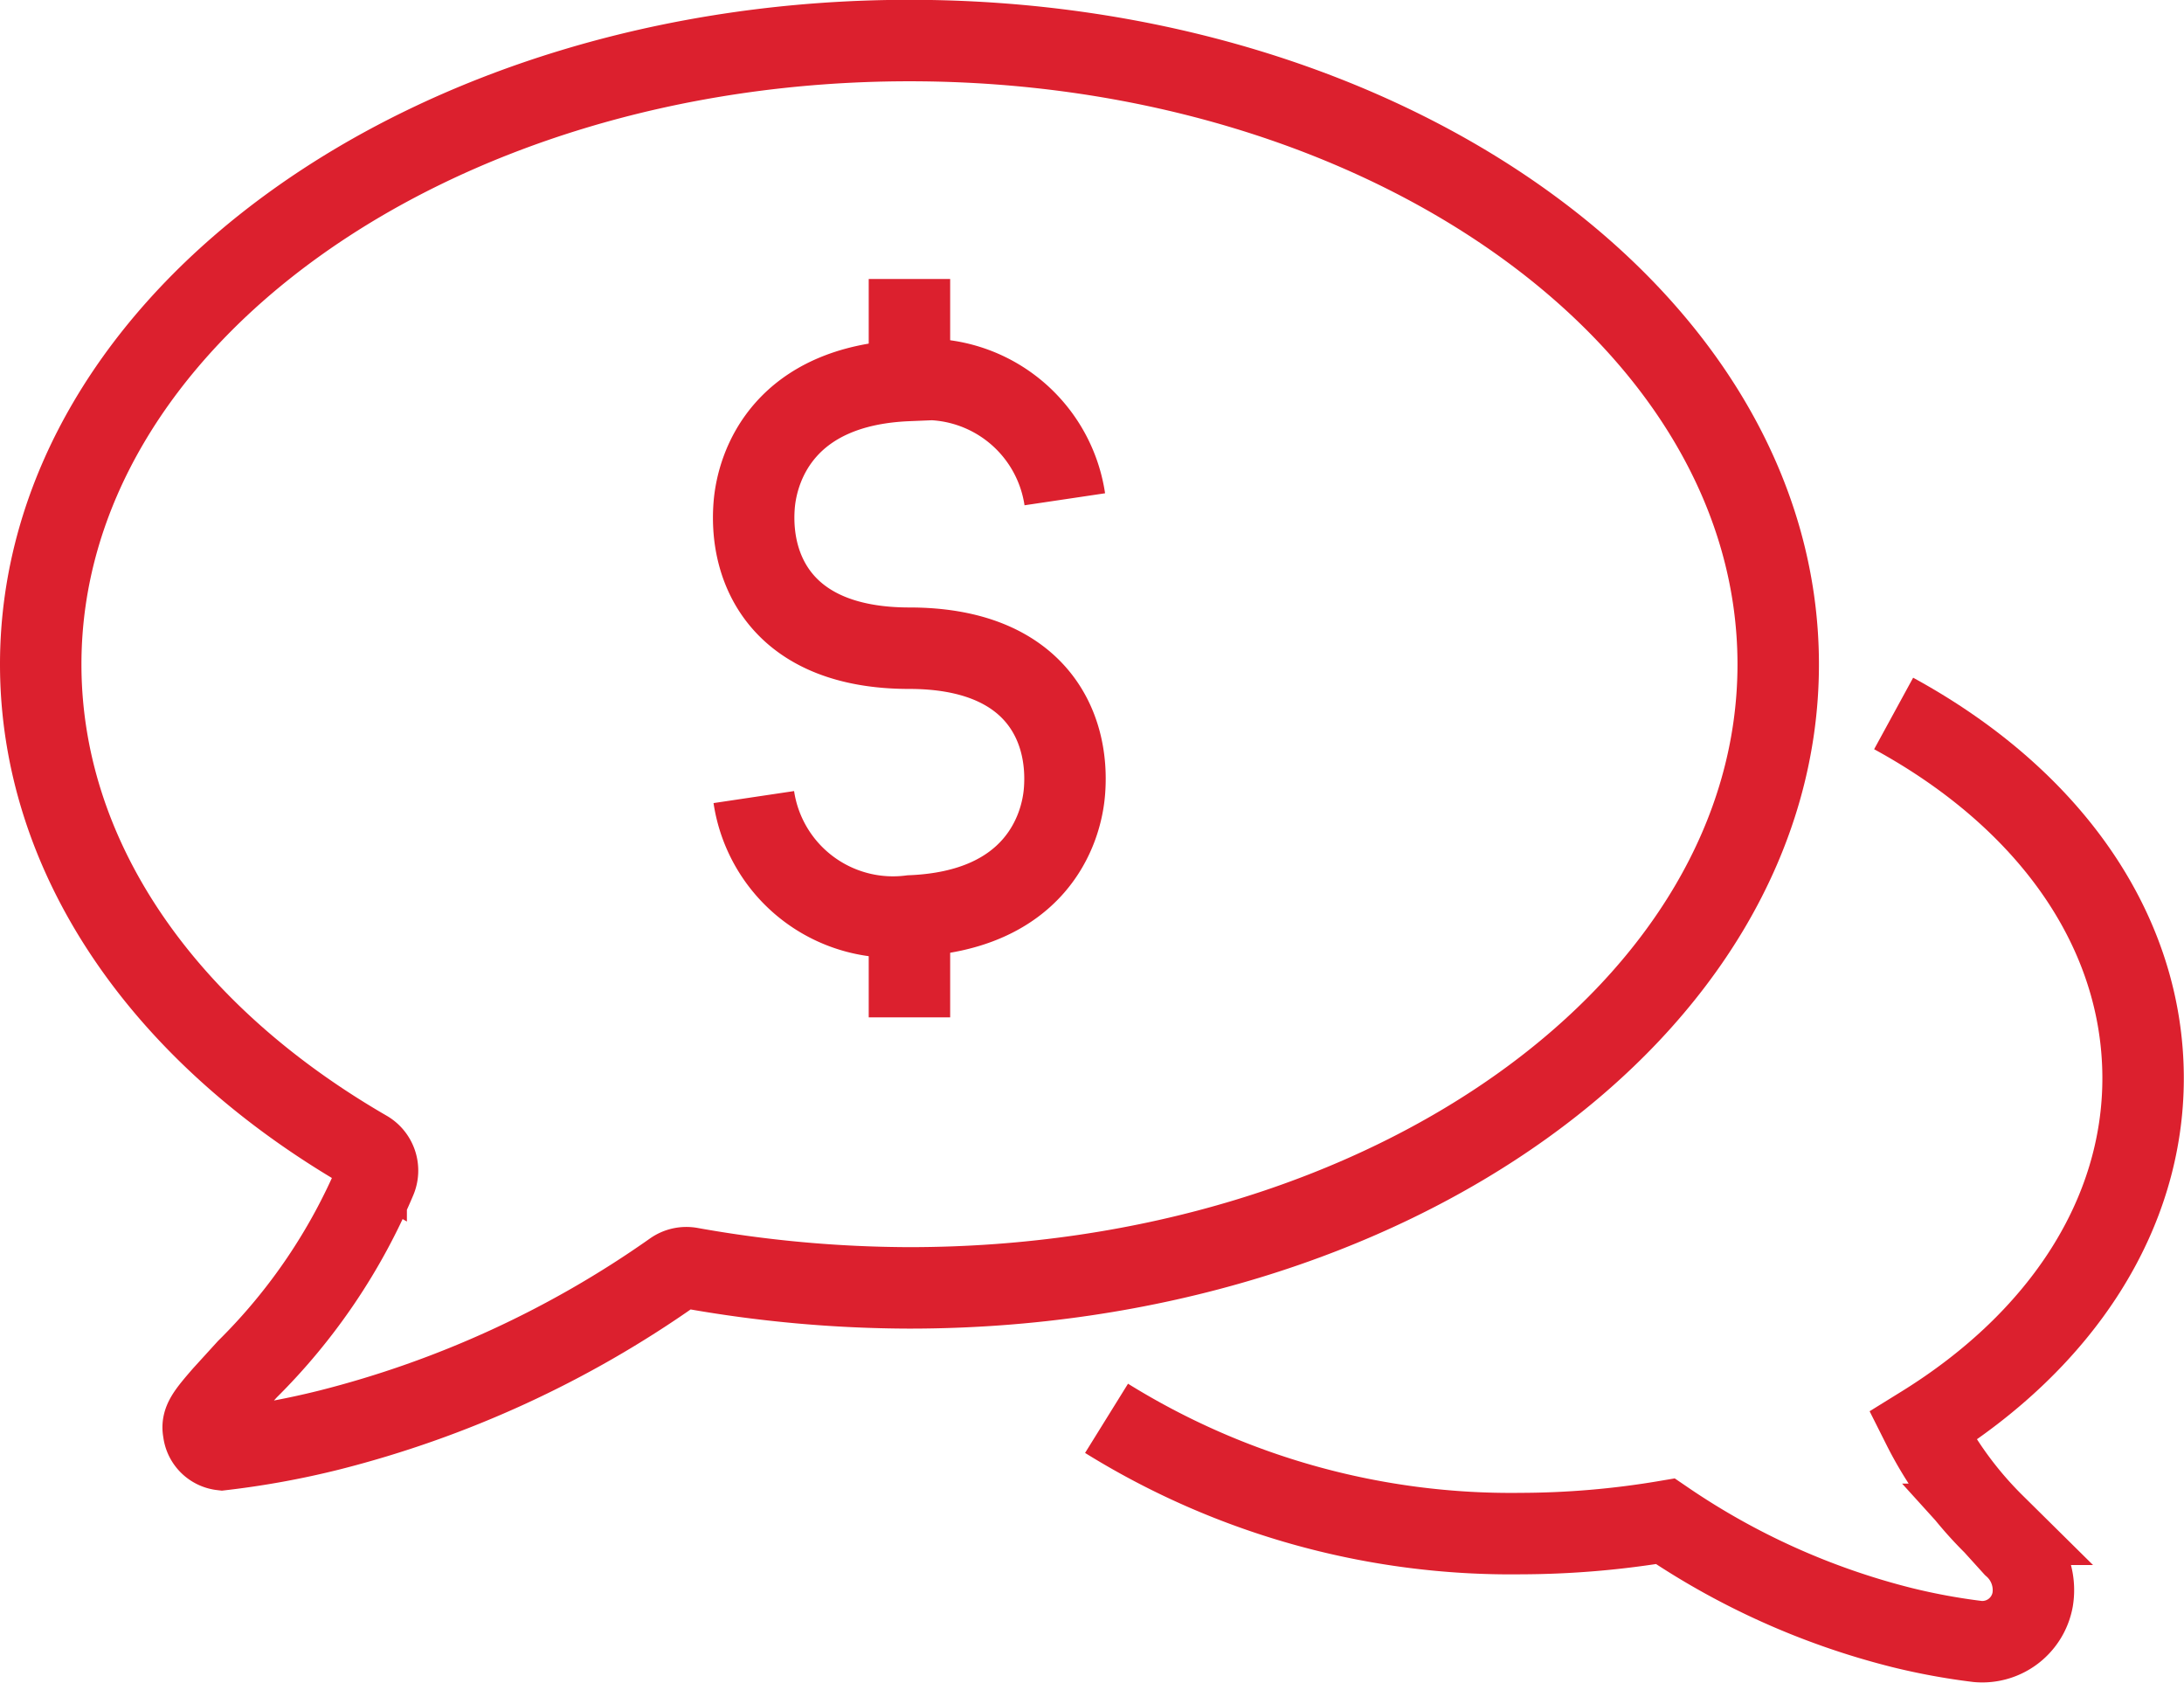
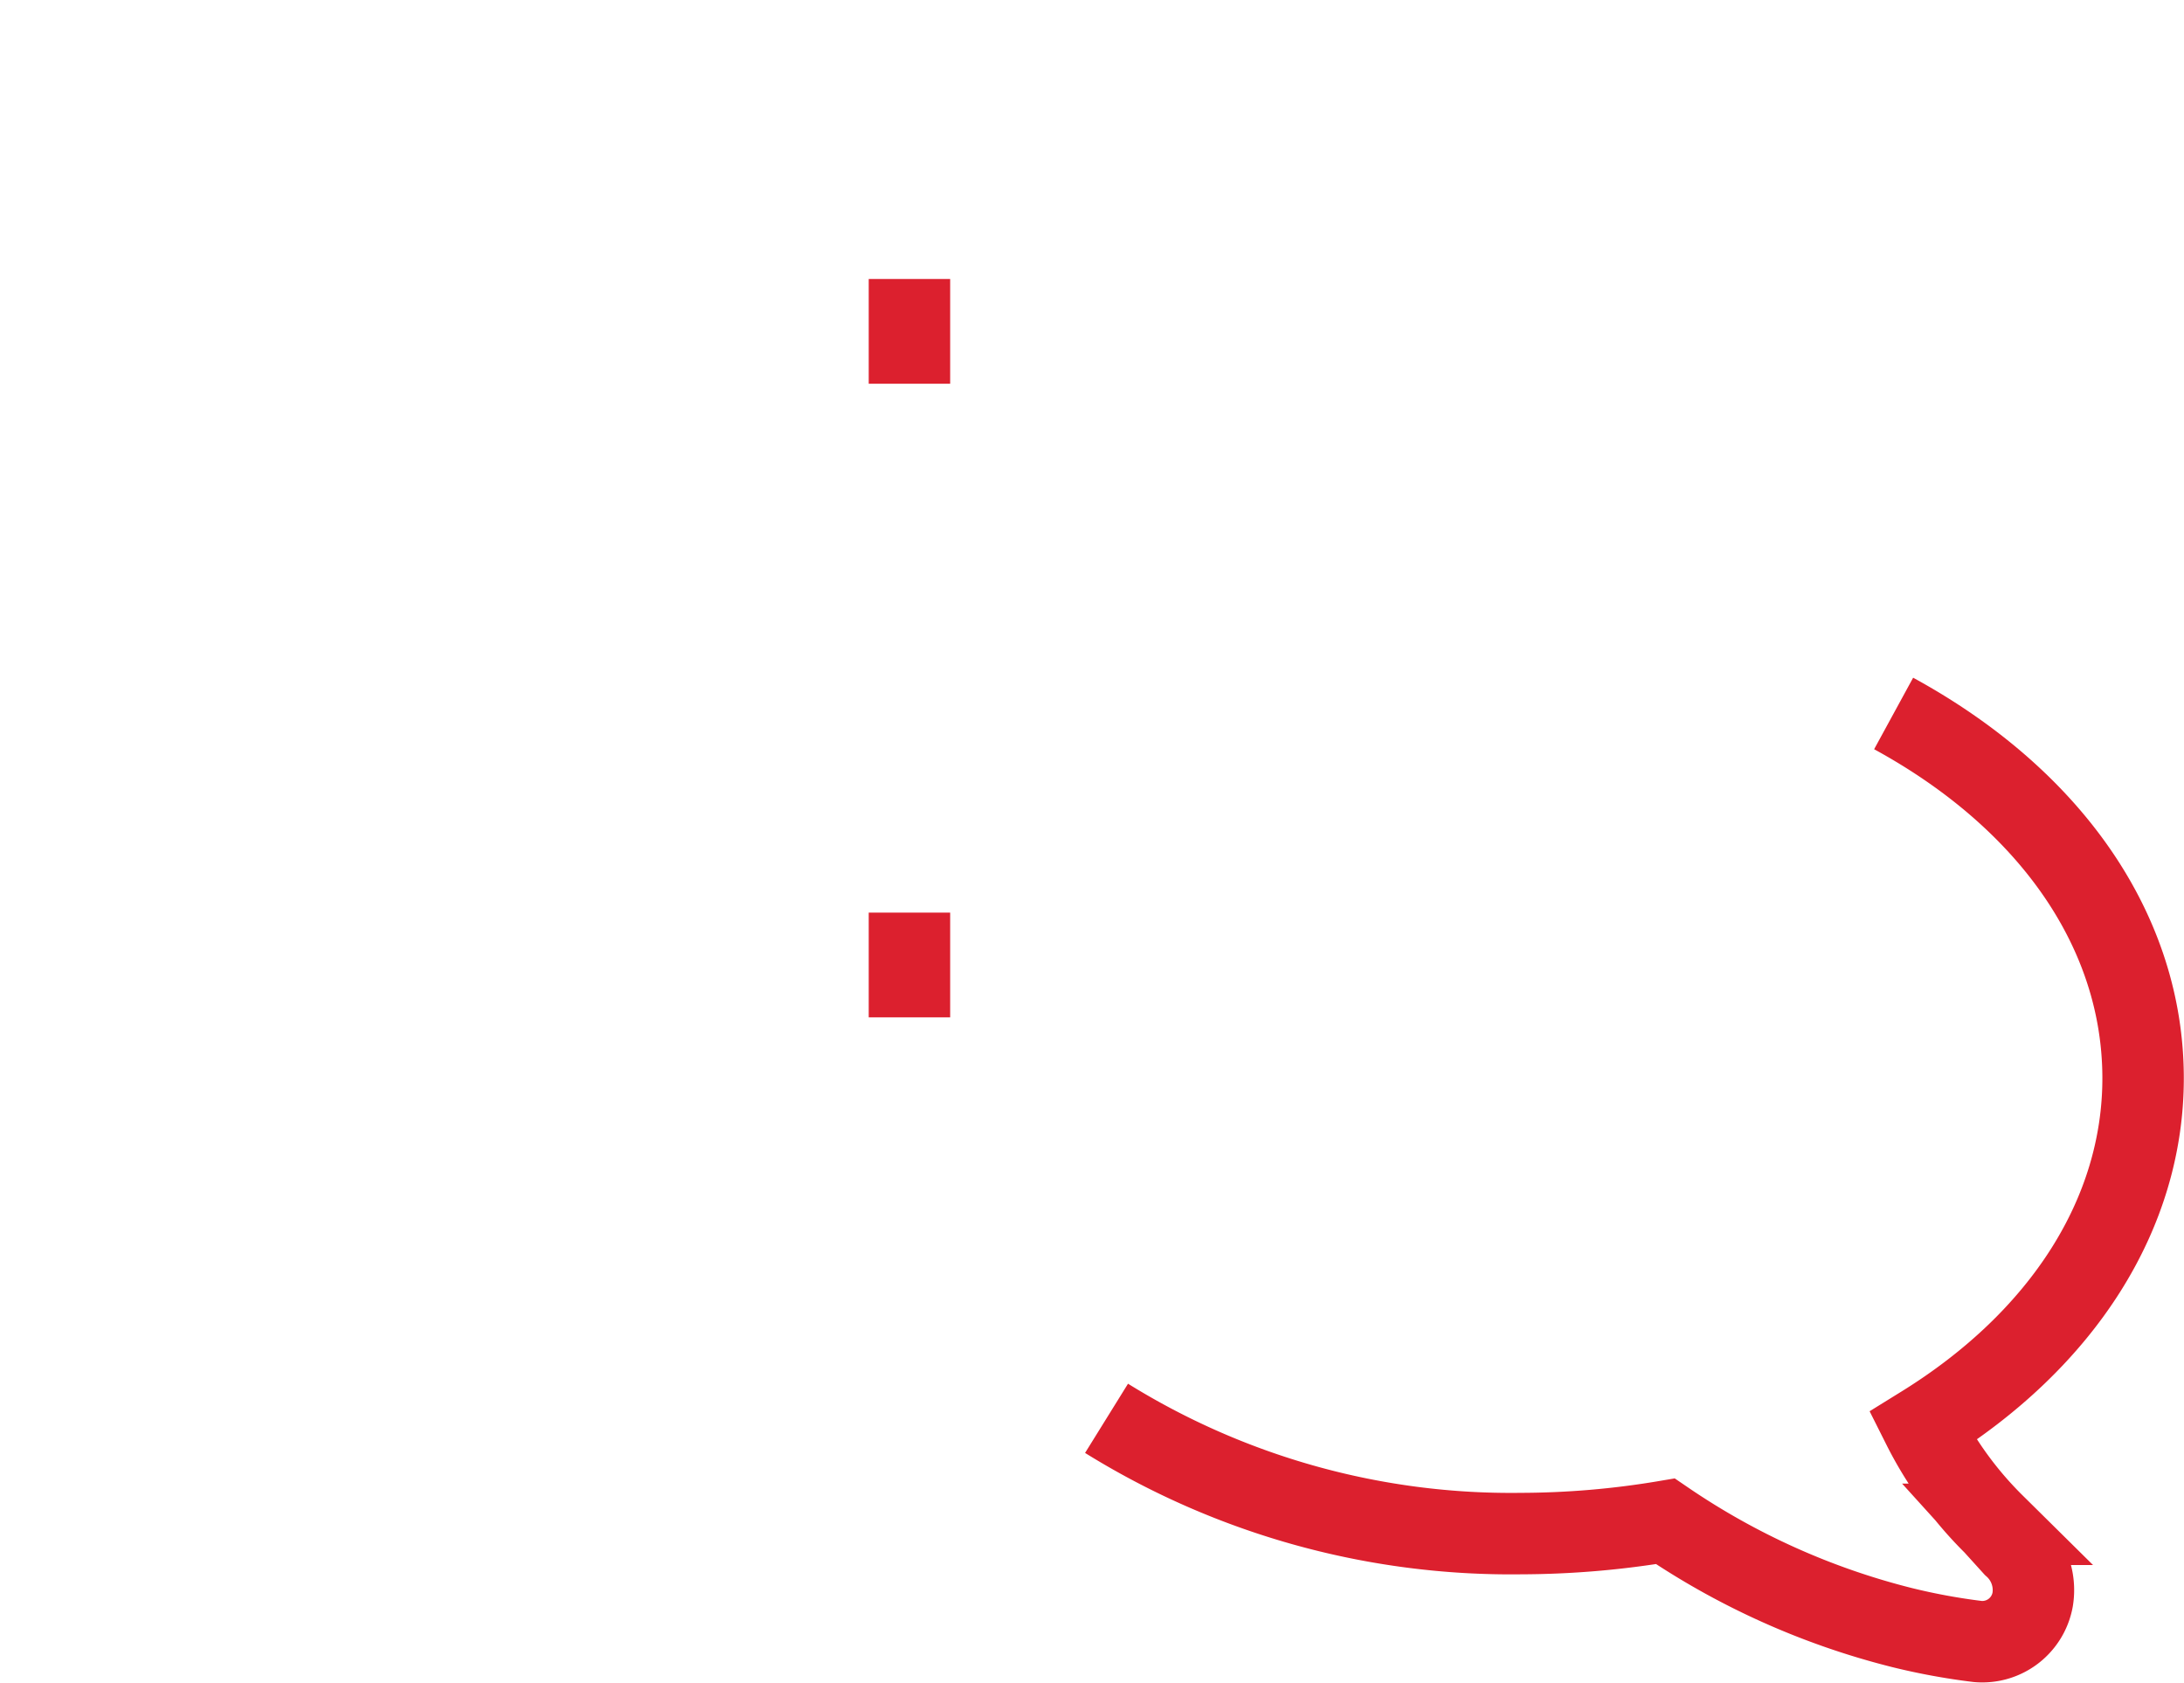
<svg xmlns="http://www.w3.org/2000/svg" width="46.927" height="36.153" viewBox="0 0 46.927 36.153">
  <defs>
    <style>.a{fill:none;stroke:#dc202e;stroke-miterlimit:10;stroke-width:1.75px;}</style>
  </defs>
  <g transform="translate(0.875 0.875)">
    <g transform="translate(-1698.367 -41.667)">
-       <path class="a" d="M1713.689,57.914a3.024,3.024,0,0,0,3.376,2.553c2.649-.109,3.236-1.818,3.3-2.686.109-1.416-.637-3.065-3.335-3.065s-3.443-1.65-3.334-3.065c.067-.869.653-2.577,3.3-2.686a3.022,3.022,0,0,1,3.375,2.552" />
      <line class="a" y2="2.25" transform="translate(1717.033 46.785)" />
      <line class="a" y2="2.25" transform="translate(1717.033 60.396)" />
    </g>
-     <path class="a" d="M1735.7,55.063c0-7.387-8.374-13.4-18.667-13.4s-18.666,6.009-18.666,13.4c0,4.072,2.549,7.882,6.993,10.452a.487.487,0,0,1,.207.608,12.659,12.659,0,0,1-2.759,4.08l-.51.56c-.369.423-.474.568-.432.769a.447.447,0,0,0,.393.4,18.223,18.223,0,0,0,2.3-.419,22.344,22.344,0,0,0,7.4-3.4.483.483,0,0,1,.368-.082,27.025,27.025,0,0,0,4.7.426C1727.326,68.46,1735.7,62.45,1735.7,55.063Z" transform="translate(-1698.367 -41.667)" />
    <path class="a" d="M1721.268,71.259a16.478,16.478,0,0,0,8.9,2.476,18.938,18.938,0,0,0,3.107-.264,15.89,15.89,0,0,0,5.081,2.282,13.742,13.742,0,0,0,1.631.3,1.1,1.1,0,0,0,1.18-.9,1.263,1.263,0,0,0-.408-1.149l-.424-.468a8.024,8.024,0,0,1-1.53-2.106c3.016-1.866,4.735-4.571,4.735-7.476,0-3.121-1.953-5.977-5.36-7.836" transform="translate(-1698.367 -41.667)" />
  </g>
</svg>